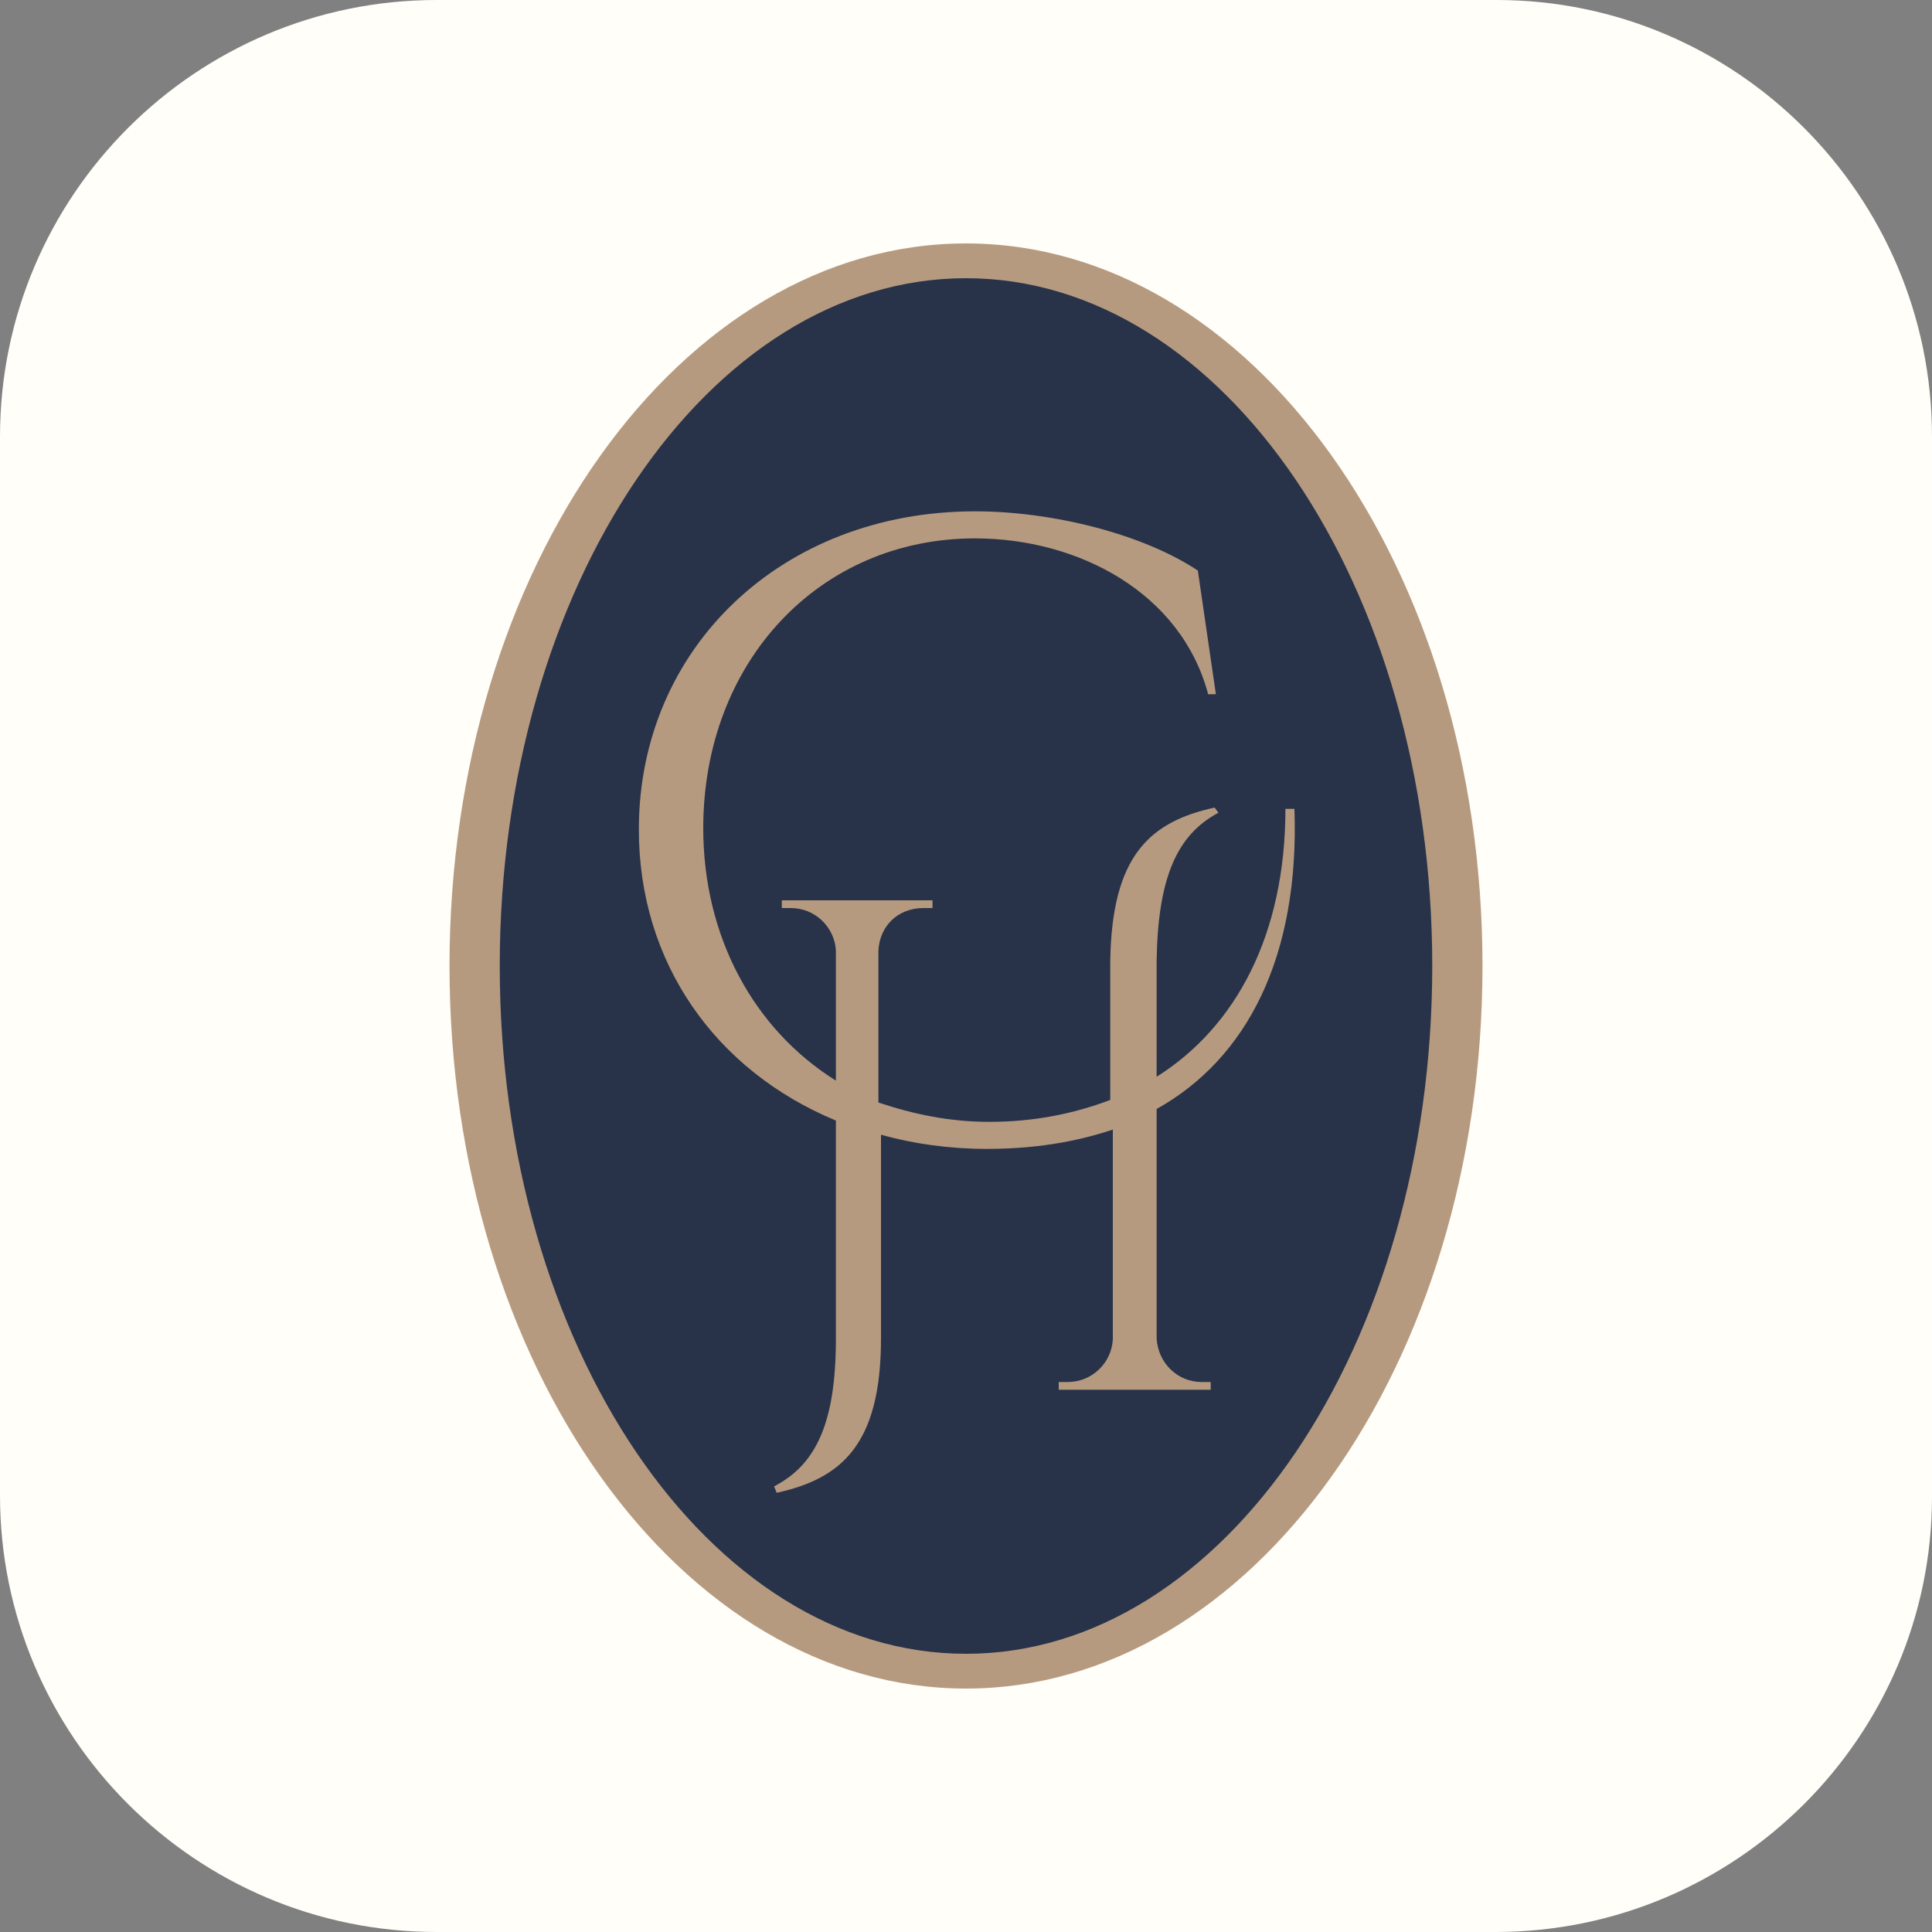
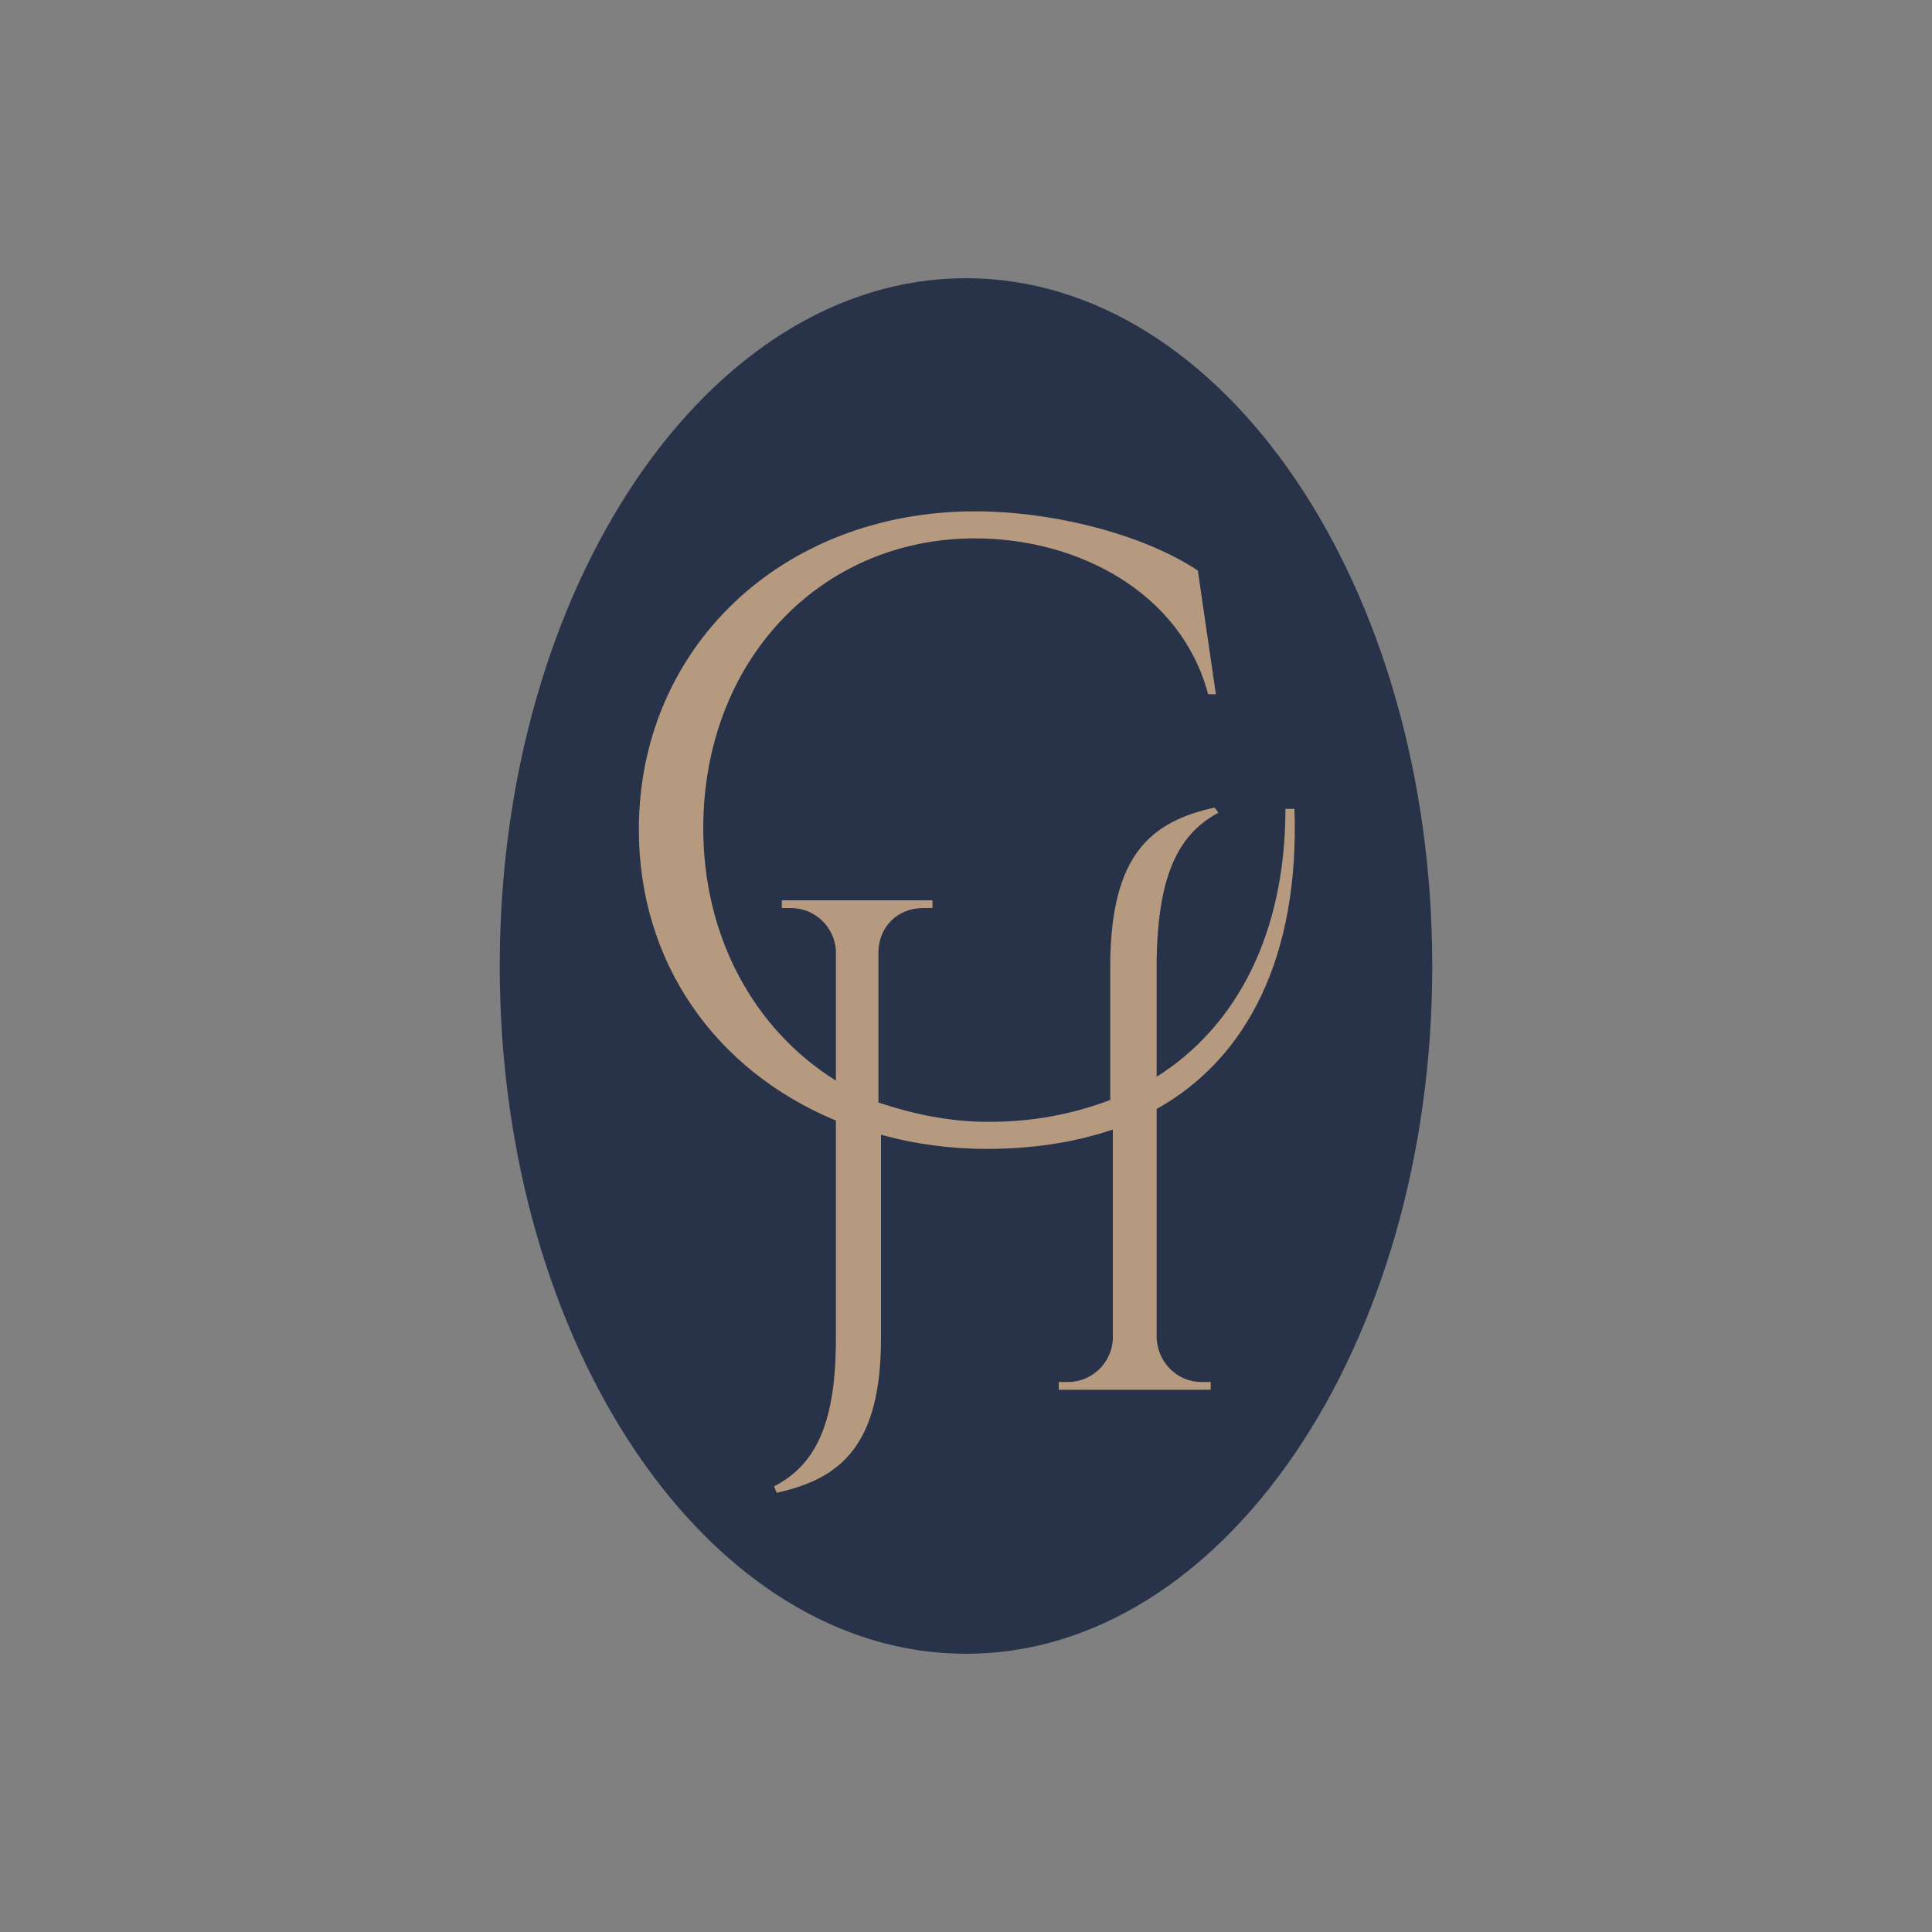
<svg xmlns="http://www.w3.org/2000/svg" data-bbox="0 0 150 150" viewBox="0 0 150 150" height="150" width="150" data-type="color">
  <rect x="0" y="0" width="150" height="150" fill="#808080" stroke="none" />
  <g>
-     <path d="M116.1 150H33.9C15.2 150 0 134.8 0 116.1V33.9C0 15.2 15.2 0 33.9 0h82.3C134.8 0 150 15.2 150 33.9v82.3c0 18.6-15.2 33.8-33.9 33.8z" fill="#fffef8" data-color="1" />
-     <path fill="#b69a80" d="M115.1 75c0 30.983-17.953 56.1-40.1 56.1-22.147 0-40.1-25.117-40.1-56.1S52.853 18.9 75 18.9c22.147 0 40.1 25.117 40.1 56.1z" data-color="2" />
    <path fill="#283349" d="M111.2 75c0 29.492-16.207 53.4-36.2 53.4-19.993 0-36.2-23.908-36.2-53.4 0-29.492 16.207-53.4 36.2-53.4 19.993 0 36.2 23.908 36.2 53.4z" data-color="3" />
    <path d="M100.5 62.8h-.7c0 9.7-3.8 16.9-10 20.8v-9c.1-6.5 1.6-9.8 4.8-11.5l-.3-.4c-5 1.1-8 3.7-8.1 12v10.7c-2.9 1.1-6 1.7-9.4 1.7-3.1 0-5.9-.6-8.6-1.5V73.8c.1-1.9 1.5-3.3 3.5-3.3h.7v-.6H60.7v.6h.7c1.9 0 3.4 1.5 3.5 3.3v10.1c-6.4-4-10.3-11.2-10.3-19.6 0-12.9 9-22.5 21.1-22.5 8 0 16 4.2 18.1 12.1h.6L93 44.3c-4.2-2.8-11.2-4.6-17.3-4.6-15 0-26.1 10.6-26.1 24.7 0 10.3 5.9 18.7 15.3 22.6v16.9c0 6.5-1.5 9.8-4.8 11.5l.2.5c5-1.1 8.1-3.7 8.1-12V88.1c2.5.7 5.3 1.1 8.2 1.1 3.6 0 6.8-.5 9.8-1.5V104c-.1 1.8-1.6 3.3-3.5 3.3h-.7v.6H94v-.6h-.7c-1.9 0-3.4-1.5-3.5-3.4V86.1c7-3.9 11.1-11.8 10.7-23.3z" fill="#b69a80" data-color="2" />
  </g>
</svg>